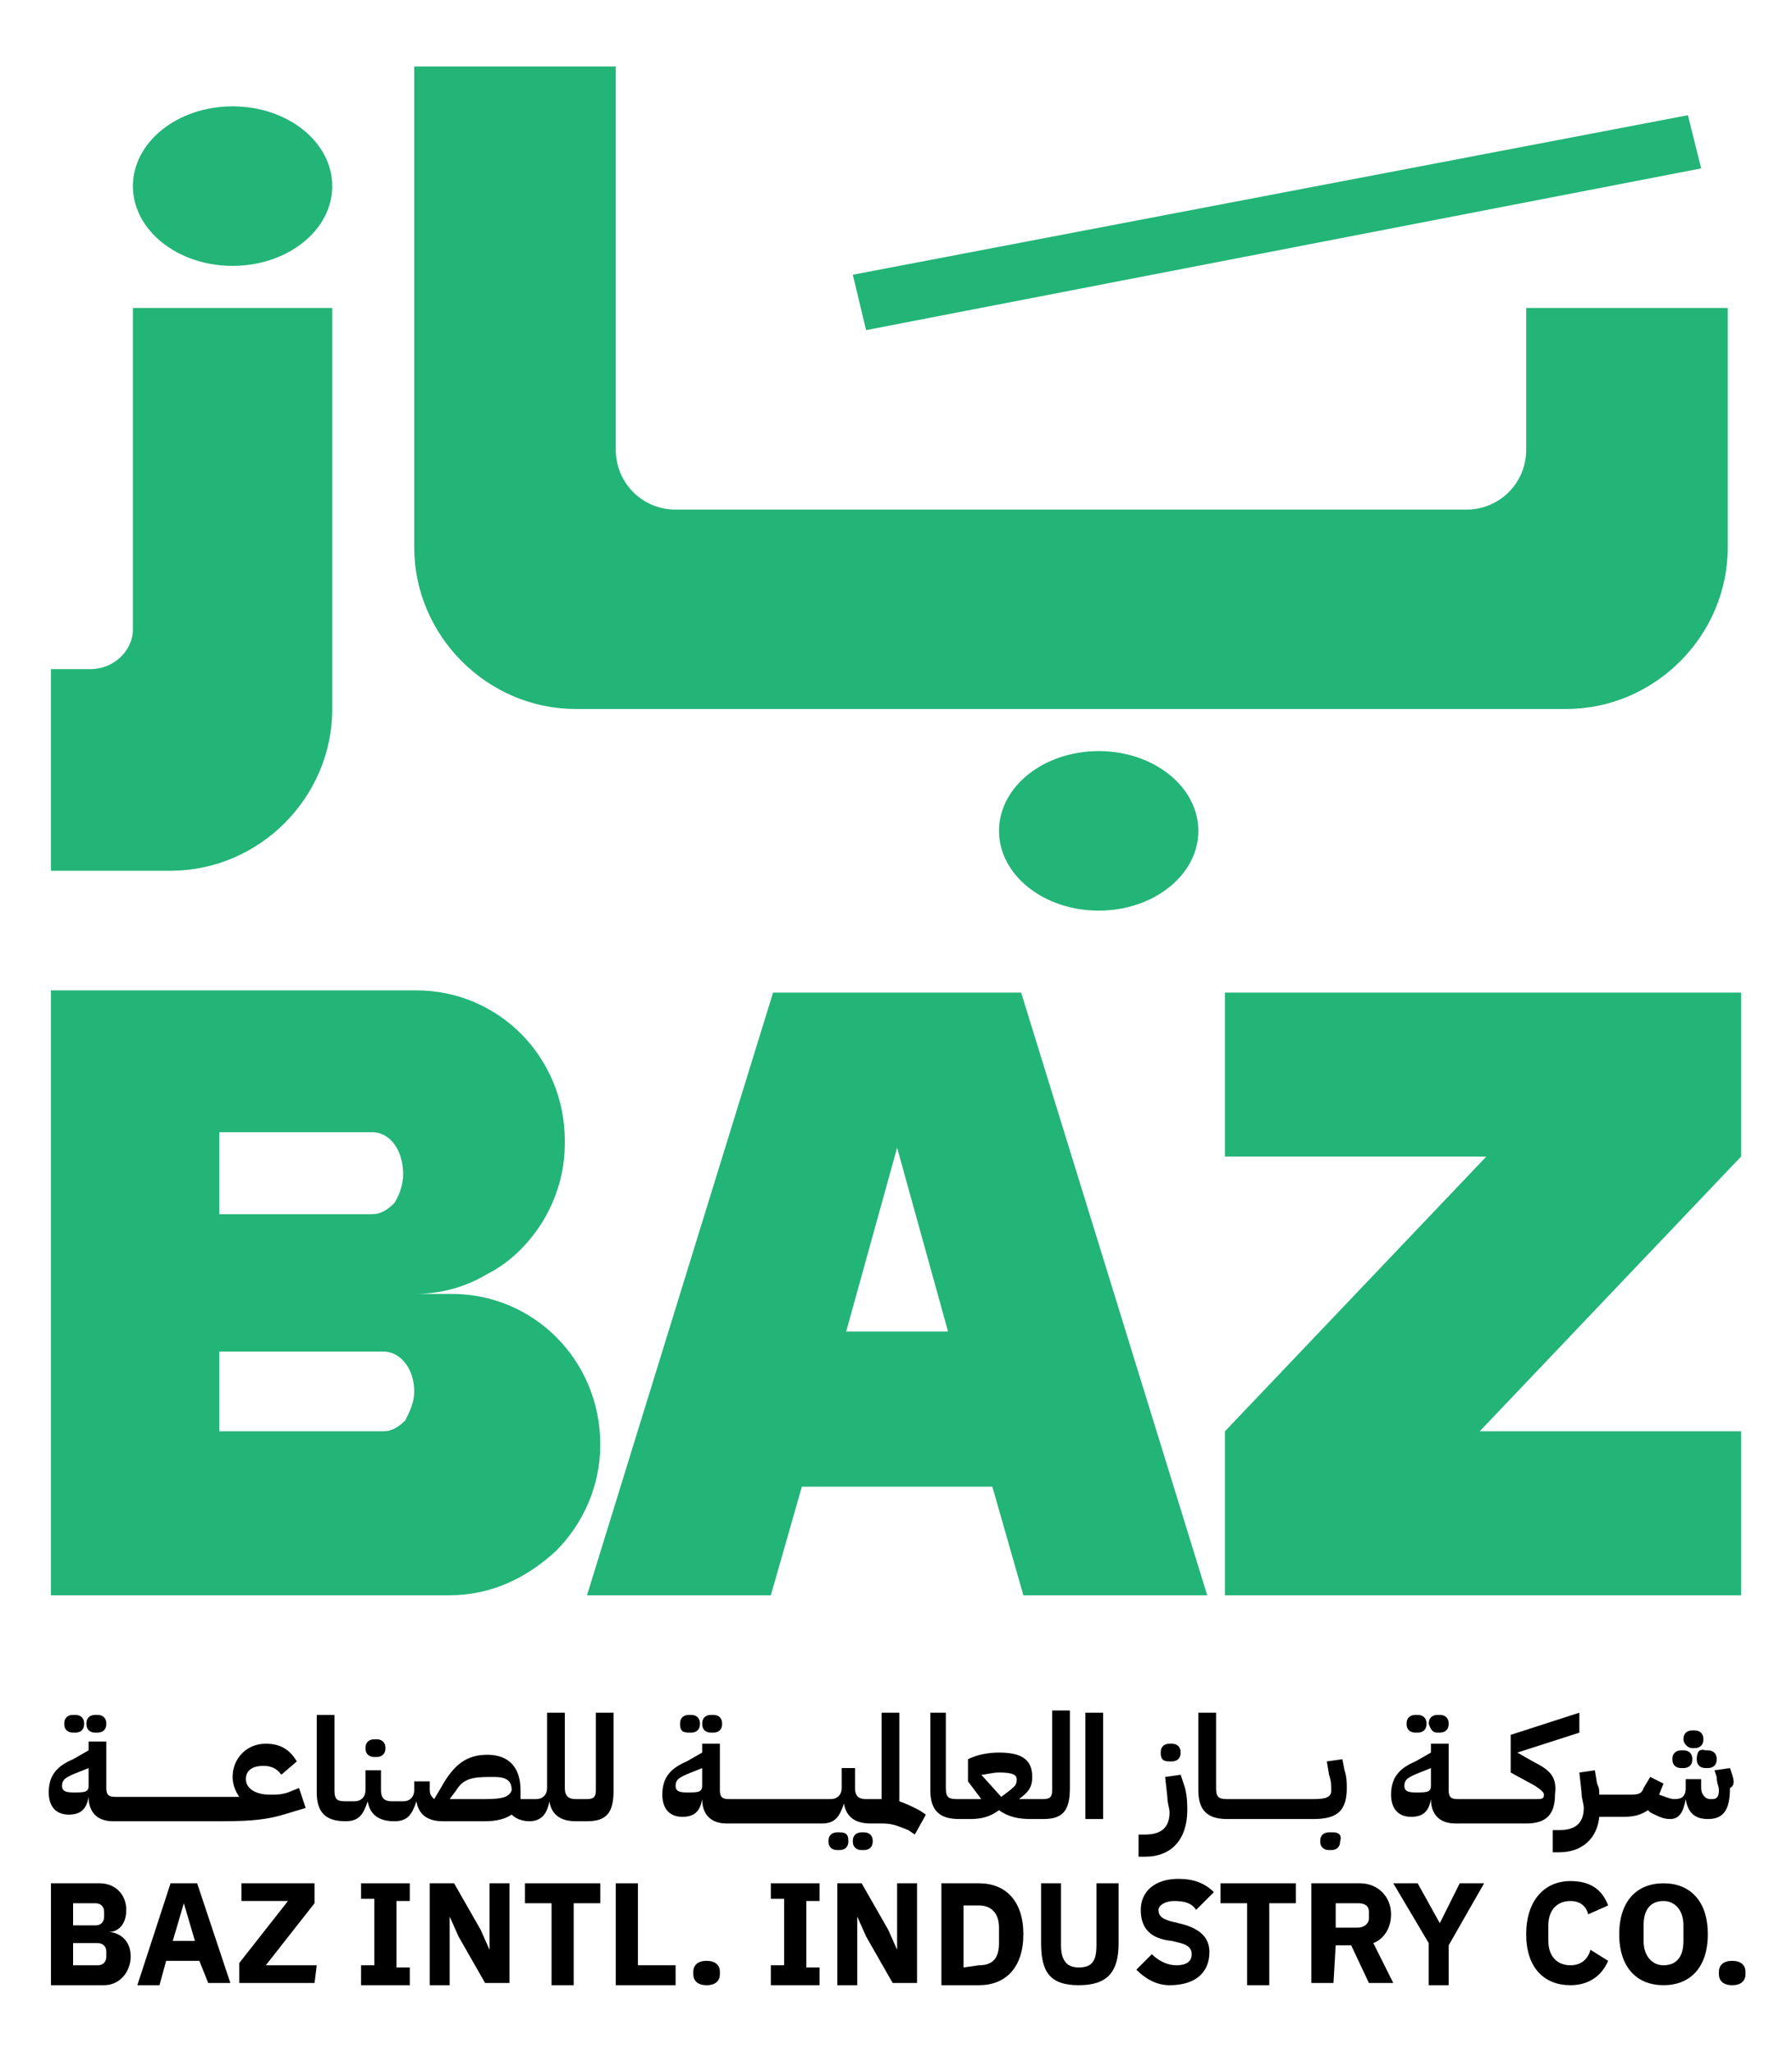
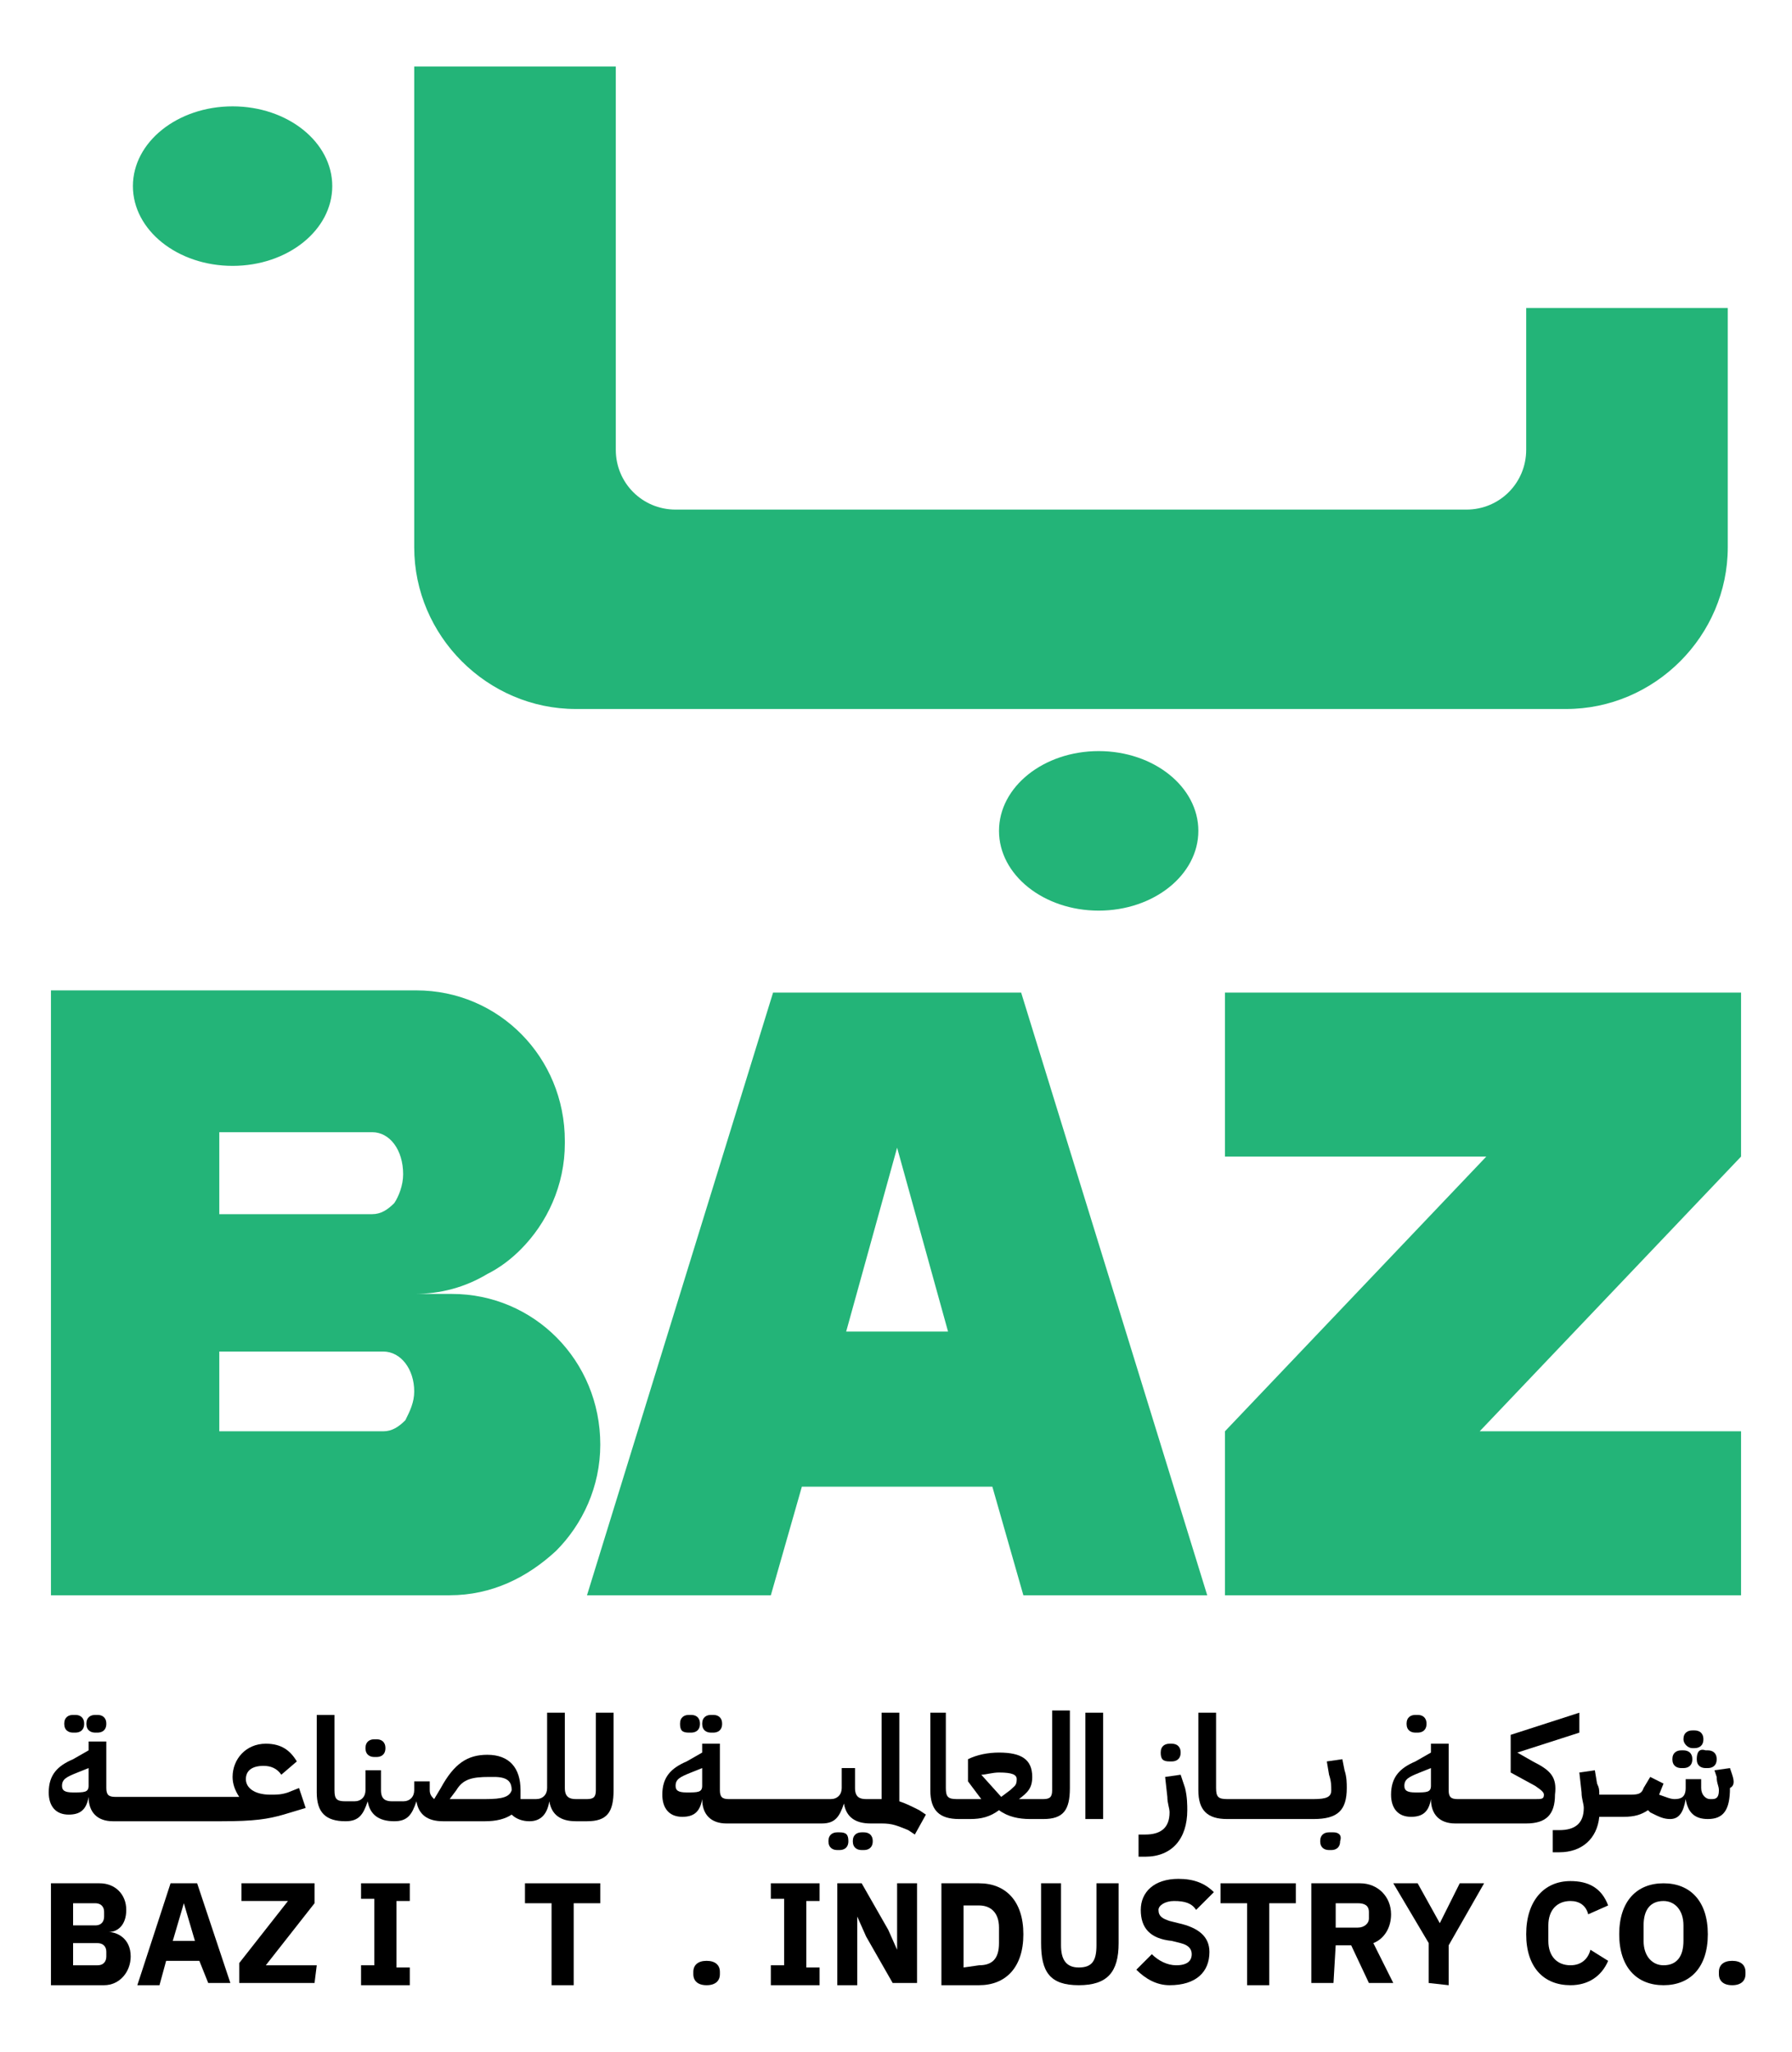
<svg xmlns="http://www.w3.org/2000/svg" id="Layer_1" x="0px" y="0px" width="80.9px" height="92.6px" viewBox="0 0 80.9 92.6" style="enable-background:new 0 0 80.9 92.6;" xml:space="preserve">
  <style type="text/css">	.st0{fill:#23B478;}</style>
  <g>
    <g>
-       <polygon class="st0" points="76.8,7.6 76.2,5.2 38.5,12.4 39.1,14.9   " />
      <g>
        <path class="st0" d="M68.9,13.9v6.4c0,1.5-1.2,2.7-2.7,2.7H30.5c-1.5,0-2.7-1.2-2.7-2.7V3h-9.1v21.7l0,0c0,4,3.3,7.3,7.3,7.3    h44.7c4,0,7.3-3.3,7.3-7.3l0,0V13.9L68.9,13.9L68.9,13.9z" />
-         <path class="st0" d="M4.1,30.2H2.3v9.1h5.4c4,0,7.3-3.3,7.3-7.3l0,0V13.9H6v14.5C6,29.4,5.1,30.2,4.1,30.2z" />
      </g>
      <ellipse class="st0" cx="10.5" cy="8.4" rx="4.5" ry="3.6" />
      <ellipse class="st0" cx="49.6" cy="37.5" rx="4.5" ry="3.6" />
      <g>
        <path class="st0" d="M27.1,65.2c0-3.8-3-6.8-6.7-6.8h-1.7c1.2,0,2.3-0.3,3.3-0.9c0.6-0.3,1.1-0.7,1.5-1.1c1.2-1.2,2-2.9,2-4.8    v-0.1c0-3.8-3-6.8-6.7-6.8H2.3V72h18c1.9,0,3.5-0.8,4.8-2C26.3,68.8,27.1,67.1,27.1,65.2C27.1,65.2,27.1,65.2,27.1,65.2    L27.1,65.2z M9.9,51.1h6.9c0.8,0,1.4,0.8,1.4,1.9c0,0.5-0.2,1-0.4,1.3c-0.3,0.3-0.6,0.5-1,0.5H9.9L9.9,51.1L9.9,51.1z M18.3,64.1    c-0.3,0.3-0.6,0.5-1,0.5H9.9V61h7.4c0.8,0,1.4,0.8,1.4,1.8C18.7,63.3,18.5,63.7,18.3,64.1L18.3,64.1z" />
        <path class="st0" d="M46.1,44.8H34.9l0,0L26.5,72h8.3l1.4-4.9h8.6l1.4,4.9h8.3L46.1,44.8L46.1,44.8L46.1,44.8z M41,60.1h-2.8    l2.3-8.3l2.3,8.3H41L41,60.1z" />
        <polygon class="st0" points="78.6,44.8 55.3,44.8 55.3,52.2 67.1,52.2 55.3,64.6 55.3,72 78.6,72 78.6,64.6 66.8,64.6 78.6,52.2        " />
      </g>
    </g>
    <g>
      <g>
        <path d="M4.3,78.2h0.1c0.2,0,0.4-0.1,0.4-0.4c0-0.3-0.2-0.4-0.4-0.4H4.3c-0.2,0-0.4,0.1-0.4,0.4C3.9,78.1,4.1,78.2,4.3,78.2z" />
        <path d="M3.3,78.2h0.1c0.2,0,0.4-0.1,0.4-0.4c0-0.3-0.2-0.4-0.4-0.4H3.3c-0.2,0-0.4,0.1-0.4,0.4C2.9,78.1,3.1,78.2,3.3,78.2z" />
        <path d="M13,80.9C12.7,81,12.5,81,12.2,81c-0.7,0-1.1-0.3-1.1-0.7c0-0.4,0.3-0.6,0.8-0.6c0.3,0,0.6,0.1,0.8,0.4l0.7-0.6    c-0.3-0.5-0.7-0.8-1.4-0.8c-0.9,0-1.5,0.7-1.5,1.5c0,0.3,0.1,0.6,0.3,0.9v0H8.9l0,0H7.5l0,0H5.4l0,0H5.2c-0.3,0-0.4-0.1-0.4-0.4    v-2.1H4v0.4l-0.7,0.4c-0.7,0.3-1.1,0.7-1.1,1.5c0,0.6,0.3,1,0.9,1c0.5,0,0.8-0.2,0.9-0.8h0v0c0,0.7,0.4,1.1,1.1,1.1l0,0l0,0h2.1    l0,0h1.4l0,0h1.4c1.5,0,2.1-0.1,2.8-0.3l1-0.3l-0.3-0.9L13,80.9L13,80.9z M4,80.6c0,0.3-0.2,0.3-0.7,0.3c-0.4,0-0.5-0.1-0.5-0.3    c0-0.3,0.2-0.4,0.7-0.6L4,79.8V80.6L4,80.6z" />
        <path d="M16.9,79.3H17c0.2,0,0.4-0.1,0.4-0.4c0-0.3-0.2-0.4-0.4-0.4h-0.1c-0.2,0-0.4,0.1-0.4,0.4C16.5,79.2,16.7,79.3,16.9,79.3z    " />
        <path d="M26.9,80.8c0,0.3-0.1,0.4-0.4,0.4h-0.3l0,0H26c-0.3,0-0.5-0.1-0.5-0.5v-3.4h-0.8v3.4c0,0.3-0.2,0.5-0.5,0.5h-0.2l0,0    h-0.2c-0.1,0-0.2,0-0.3,0c0-0.1,0-0.3,0-0.4c0-1-0.5-1.6-1.5-1.6c-0.9,0-1.5,0.4-2.1,1.5l-0.3,0.5c-0.1-0.1-0.2-0.2-0.2-0.4v-0.4    h-0.7v0.4c0,0.3-0.2,0.5-0.5,0.5H18l0,0h-0.3c-0.3,0-0.5-0.1-0.5-0.5v-0.9h-0.7v0.9c0,0.3-0.2,0.5-0.5,0.5h-0.2l0,0h-0.2    c-0.4,0-0.5-0.1-0.5-0.5v-3.4h-0.8v3.5c0,0.9,0.4,1.3,1.3,1.3h0l0,0c0.6,0,0.8-0.3,1-0.9h0c0.1,0.6,0.5,0.9,1.2,0.9l0,0l0,0    c0.6,0,0.8-0.3,1-0.9h0c0.1,0.6,0.5,0.9,1.2,0.9h1.9c0.5,0,0.9-0.1,1.2-0.3c0.2,0.2,0.5,0.3,0.8,0.3l0,0l0,0    c0.5,0,0.8-0.3,0.9-0.9h0c0.1,0.6,0.5,0.9,1.2,0.9l0,0l0,0h0.5c0.9,0,1.2-0.4,1.2-1.4v-3.5h-0.8L26.9,80.8L26.9,80.8z M21.9,81.2    h-1.6l0,0l0.3-0.4c0.3-0.5,0.7-0.6,1.5-0.6h0.2c0.6,0,0.8,0.2,0.8,0.6C23,81.1,22.7,81.2,21.9,81.2L21.9,81.2z" />
        <path d="M32.1,78.2h0.1c0.2,0,0.4-0.1,0.4-0.4c0-0.3-0.2-0.4-0.4-0.4h-0.1c-0.2,0-0.4,0.1-0.4,0.4C31.7,78.1,31.9,78.2,32.1,78.2    z" />
        <path d="M31.1,78.2h0.1c0.2,0,0.4-0.1,0.4-0.4c0-0.3-0.2-0.4-0.4-0.4h-0.1c-0.2,0-0.4,0.1-0.4,0.4C30.7,78.1,30.8,78.2,31.1,78.2    z" />
        <path d="M39,82.7h-0.1c-0.2,0-0.4,0.1-0.4,0.4c0,0.3,0.2,0.4,0.4,0.4H39c0.2,0,0.4-0.1,0.4-0.4C39.4,82.8,39.2,82.7,39,82.7z" />
        <path d="M37.9,82.7h-0.1c-0.2,0-0.4,0.1-0.4,0.4c0,0.3,0.2,0.4,0.4,0.4h0.1c0.2,0,0.4-0.1,0.4-0.4C38.3,82.8,38.2,82.7,37.9,82.7    z" />
        <path d="M40.6,81.3v-4h-0.8v3.9h-0.4l0,0h-0.3c-0.3,0-0.5-0.1-0.5-0.5v-0.9H38v0.9c0,0.3-0.2,0.5-0.5,0.5h-0.9l0,0h-1.4l0,0h-2.1    l0,0h-0.2c-0.3,0-0.4-0.1-0.4-0.4v-2.1h-0.8v0.4L31,79.5c-0.7,0.3-1.1,0.7-1.1,1.5c0,0.6,0.3,1,0.9,1c0.5,0,0.8-0.2,0.9-0.8h0v0    c0,0.7,0.4,1.1,1.1,1.1l0,0l0,0H35l0,0h1.4l0,0h0.7c0.6,0,0.8-0.3,1-0.9h0c0.1,0.6,0.5,0.9,1.2,0.9l0,0l0,0h0.5    c0.5,0,0.7,0.1,1.2,0.3l0.3,0.2l0.5-0.9l-0.3-0.2C41.1,81.5,40.9,81.4,40.6,81.3L40.6,81.3z M31.7,80.6c0,0.3-0.2,0.3-0.7,0.3    c-0.4,0-0.5-0.1-0.5-0.3c0-0.3,0.2-0.4,0.7-0.6l0.5-0.2V80.6L31.7,80.6z" />
        <path d="M47.5,80.8c0,0.3-0.1,0.4-0.4,0.4h-0.3l0,0H46l0,0c0.4-0.3,0.6-0.5,0.6-1c0-0.8-0.5-1.1-1.5-1.1c-0.5,0-1,0.1-1.4,0.3v1    l0.6,0.8l0,0h-0.9l0,0h-0.2c-0.4,0-0.5-0.1-0.5-0.5v-3.4H42v3.5c0,0.9,0.4,1.3,1.3,1.3h0l0,0h0.5c0.5,0,0.9-0.1,1.3-0.4    c0.4,0.3,0.9,0.4,1.4,0.4h0.1l0,0h0.5c0.9,0,1.2-0.4,1.2-1.4v-3.5h-0.8L47.5,80.8L47.5,80.8z M45.6,80.8l-0.4,0.3l-0.9-1v0    c0.2,0,0.5-0.1,0.8-0.1c0.6,0,0.8,0.1,0.8,0.3C45.9,80.6,45.8,80.6,45.6,80.8L45.6,80.8z" />
        <rect x="49" y="77.3" width="0.8" height="4.8" />
        <path d="M52.8,79.5h0.1c0.2,0,0.4-0.1,0.4-0.4c0-0.3-0.2-0.4-0.4-0.4h-0.1c-0.2,0-0.4,0.1-0.4,0.4C52.4,79.4,52.5,79.5,52.8,79.5    z" />
        <path d="M53.3,80.1l-0.7,0.1l0.1,0.9c0,0.3,0.1,0.5,0.1,0.7c0,0.7-0.4,1-1.1,1h-0.3v1h0.3c1.2,0,1.9-0.8,1.9-2.1    c0-0.2,0-0.6-0.1-1L53.3,80.1L53.3,80.1z" />
        <path d="M60.2,82.7H60c-0.2,0-0.4,0.1-0.4,0.4c0,0.3,0.2,0.4,0.4,0.4h0.1c0.2,0,0.4-0.1,0.4-0.4C60.6,82.8,60.4,82.7,60.2,82.7z" />
        <path d="M60.6,79.4l-0.7,0.1l0.1,0.6c0.1,0.3,0.1,0.5,0.1,0.7c0,0.3-0.2,0.4-0.8,0.4h-0.9l0,0h-2.1l0,0h-0.7l0,0h-0.2    c-0.4,0-0.5-0.1-0.5-0.5v-3.4h-0.8v3.5c0,0.9,0.4,1.3,1.3,1.3h0l0,0h0.7l0,0h2.1l0,0h1.1c1.1,0,1.5-0.4,1.5-1.4    c0-0.2,0-0.5-0.1-0.8L60.6,79.4L60.6,79.4z" />
-         <path d="M64.9,78.2h0.1c0.2,0,0.4-0.1,0.4-0.4c0-0.3-0.2-0.4-0.4-0.4h-0.1c-0.2,0-0.4,0.1-0.4,0.4C64.6,78.1,64.7,78.2,64.9,78.2    z" />
        <path d="M63.9,78.2H64c0.2,0,0.4-0.1,0.4-0.4c0-0.3-0.2-0.4-0.4-0.4h-0.1c-0.2,0-0.4,0.1-0.4,0.4C63.5,78.1,63.7,78.2,63.9,78.2z    " />
        <path d="M69.2,79.5l-0.7-0.4v0l2.8-0.9v-0.9l-3.1,1V80l1.1,0.6c0.3,0.2,0.4,0.3,0.4,0.4c0,0.2-0.1,0.2-0.4,0.2h-1.1l0,0h-1.4l0,0    H66l0,0h-0.2c-0.3,0-0.4-0.1-0.4-0.4v-2.1h-0.8v0.4l-0.7,0.4c-0.7,0.3-1.1,0.7-1.1,1.5c0,0.6,0.3,1,0.9,1c0.5,0,0.8-0.2,0.9-0.8    h0v0c0,0.7,0.4,1.1,1.1,1.1l0,0l0,0h0.7l0,0h1.4l0,0h1.1c0.9,0,1.3-0.4,1.3-1.3C70.3,80.2,70,79.9,69.2,79.5L69.2,79.5z     M64.6,80.6c0,0.3-0.2,0.3-0.7,0.3c-0.4,0-0.5-0.1-0.5-0.3c0-0.3,0.2-0.4,0.7-0.6l0.5-0.2V80.6L64.6,80.6z" />
        <path d="M76.6,79.4c0,0.3,0.2,0.4,0.4,0.4h0.1c0.2,0,0.4-0.1,0.4-0.4c0-0.3-0.2-0.4-0.4-0.4h-0.1C76.7,78.9,76.6,79.1,76.6,79.4z    " />
        <path d="M76.4,78.9h0.1c0.2,0,0.4-0.1,0.4-0.4c0-0.3-0.2-0.4-0.4-0.4h-0.1c-0.2,0-0.4,0.1-0.4,0.4C76,78.7,76.2,78.9,76.4,78.9z" />
        <path d="M75.9,79.8H76c0.2,0,0.4-0.1,0.4-0.4c0-0.3-0.2-0.4-0.4-0.4h-0.1c-0.2,0-0.4,0.1-0.4,0.4C75.5,79.7,75.7,79.8,75.9,79.8z    " />
        <path d="M78.2,80.1l-0.1-0.3l-0.7,0.1l0.1,0.3c0,0.3,0.1,0.4,0.1,0.6c0,0.3-0.1,0.4-0.3,0.4h-0.1c-0.2,0-0.4-0.2-0.4-0.5v-0.4    h-0.7v0.4c0,0.4-0.2,0.5-0.5,0.5c-0.2,0-0.4-0.1-0.7-0.2l0.2-0.5l-0.6-0.3l-0.3,0.5c-0.1,0.3-0.3,0.3-0.7,0.3h-0.7l0,0h-0.6    c0-0.2,0-0.3-0.1-0.5l-0.1-0.6l-0.7,0.1l0.1,0.9c0,0.3,0.1,0.5,0.1,0.7c0,0.7-0.4,1-1.1,1h-0.3v1h0.3c1,0,1.7-0.6,1.8-1.6h0.4    l0,0h0.7c0.5,0,0.8-0.1,1.1-0.3l0.1,0.1c0.4,0.2,0.6,0.3,0.9,0.3c0.4,0,0.6-0.3,0.7-0.9h0c0.1,0.6,0.4,0.9,1,0.9    c0.7,0,1-0.4,1-1.4C78.3,80.6,78.3,80.4,78.2,80.1L78.2,80.1z" />
      </g>
      <g>
        <path d="M2.3,85h2.2c0.7,0,1.2,0.5,1.2,1.2s-0.4,1-0.8,1v0c0.4,0,1,0.3,1,1.1c0,0.7-0.5,1.3-1.2,1.3H2.3L2.3,85L2.3,85z     M3.3,86.9h1c0.3,0,0.4-0.2,0.4-0.4v-0.2c0-0.3-0.2-0.4-0.4-0.4h-1V86.9L3.3,86.9z M3.3,88.7h1.1c0.3,0,0.4-0.2,0.4-0.4v-0.2    c0-0.3-0.2-0.4-0.4-0.4H3.3V88.7z" />
        <path d="M9.4,89.5L9,88.5H7.5l-0.3,1.1h-1L7.7,85h1.2l1.5,4.5C10.4,89.5,9.4,89.5,9.4,89.5z M8.3,85.9L8.3,85.9l-0.5,1.7h1    L8.3,85.9z" />
        <path d="M14.2,89.5h-3.4v-0.9l2.2-2.8h-2.1V85h3.3v0.9l-2.2,2.8h2.3L14.2,89.5L14.2,89.5z" />
        <path d="M16.3,89.5v-0.8h0.6v-3h-0.6V85h2.2v0.8h-0.6v3h0.6v0.8H16.3z" />
-         <path d="M20.7,87.4l-0.4-0.9h0v3.1h-0.9V85h1.1l1.2,2.1l0.4,0.9h0V85H23v4.5h-1.1L20.7,87.4z" />
        <path d="M25.9,85.9v3.7h-1v-3.7h-1.2V85h3.4v0.9H25.9L25.9,85.9z" />
-         <path d="M27.8,89.5V85h1v3.7h1.7v0.9H27.8z" />
        <path d="M31.3,89.1V89c0-0.3,0.2-0.5,0.6-0.5s0.6,0.2,0.6,0.5v0.1c0,0.3-0.2,0.5-0.6,0.5S31.3,89.4,31.3,89.1z" />
        <path d="M34.8,89.5v-0.8h0.6v-3h-0.6V85h2.2v0.8h-0.6v3h0.6v0.8H34.8z" />
        <path d="M39.1,87.4l-0.4-0.9h0v3.1h-0.9V85h1.1l1.2,2.1l0.4,0.9h0V85h0.9v4.5h-1.1L39.1,87.4z" />
        <path d="M42.5,85h1.7c1.2,0,2,0.8,2,2.3s-0.8,2.3-2,2.3h-1.7V85L42.5,85z M44.2,88.7c0.6,0,0.9-0.3,0.9-1v-0.7c0-0.7-0.4-1-0.9-1    h-0.7v2.8L44.2,88.7L44.2,88.7z" />
        <path d="M47.9,85v2.8c0,0.6,0.2,1,0.8,1s0.8-0.3,0.8-1V85h1v2.7c0,1.3-0.5,1.9-1.8,1.9S47,89,47,87.7V85H47.9L47.9,85z" />
        <path d="M51.3,88.9l0.7-0.7c0.3,0.3,0.7,0.5,1.1,0.5c0.5,0,0.7-0.2,0.7-0.5c0-0.2-0.1-0.4-0.5-0.5l-0.4-0.1    c-1-0.1-1.4-0.6-1.4-1.4c0-0.8,0.6-1.4,1.7-1.4c0.7,0,1.2,0.2,1.6,0.6L54,86.2c-0.2-0.3-0.5-0.4-1-0.4c-0.4,0-0.7,0.2-0.7,0.4    c0,0.3,0.2,0.4,0.5,0.5l0.4,0.1c0.9,0.2,1.4,0.6,1.4,1.3c0,0.9-0.6,1.5-1.8,1.5C52.2,89.6,51.7,89.3,51.3,88.9L51.3,88.9z" />
        <path d="M57.3,85.9v3.7h-1v-3.7h-1.2V85h3.4v0.9H57.3L57.3,85.9z" />
        <path d="M60.2,89.5h-1V85h2.2c0.8,0,1.4,0.6,1.4,1.4c0,0.6-0.3,1.1-0.8,1.3l0.9,1.8h-1.1l-0.8-1.7h-0.7L60.2,89.5L60.2,89.5z     M61.3,87c0.3,0,0.5-0.2,0.5-0.4v-0.3c0-0.3-0.2-0.4-0.5-0.4h-1V87H61.3z" />
-         <path d="M64.5,89.5v-1.8L62.9,85H64l1,1.8h0l0.9-1.8H67l-1.6,2.8v1.8H64.5z" />
+         <path d="M64.5,89.5v-1.8L62.9,85H64l1,1.8h0l0.9-1.8H67l-1.6,2.8v1.8z" />
        <path d="M68.9,87.3c0-1.5,0.8-2.4,2-2.4c0.8,0,1.4,0.3,1.7,1.1l-0.9,0.4c-0.1-0.4-0.4-0.6-0.8-0.6c-0.6,0-1,0.4-1,1.1v0.7    c0,0.7,0.4,1.1,1,1.1c0.5,0,0.8-0.3,0.9-0.7l0.8,0.5c-0.3,0.7-0.9,1.1-1.7,1.1C69.7,89.6,68.9,88.8,68.9,87.3L68.9,87.3z" />
        <path d="M73.1,87.3c0-1.5,0.8-2.3,2-2.3s2,0.8,2,2.3s-0.8,2.3-2,2.3S73.1,88.8,73.1,87.3z M76,87.6v-0.7c0-0.7-0.4-1.1-0.9-1.1    c-0.6,0-0.9,0.4-0.9,1.1v0.7c0,0.7,0.4,1.1,0.9,1.1C75.7,88.7,76,88.3,76,87.6z" />
        <path d="M77.6,89.1V89c0-0.3,0.2-0.5,0.6-0.5s0.6,0.2,0.6,0.5v0.1c0,0.3-0.2,0.5-0.6,0.5S77.6,89.4,77.6,89.1z" />
      </g>
    </g>
  </g>
</svg>